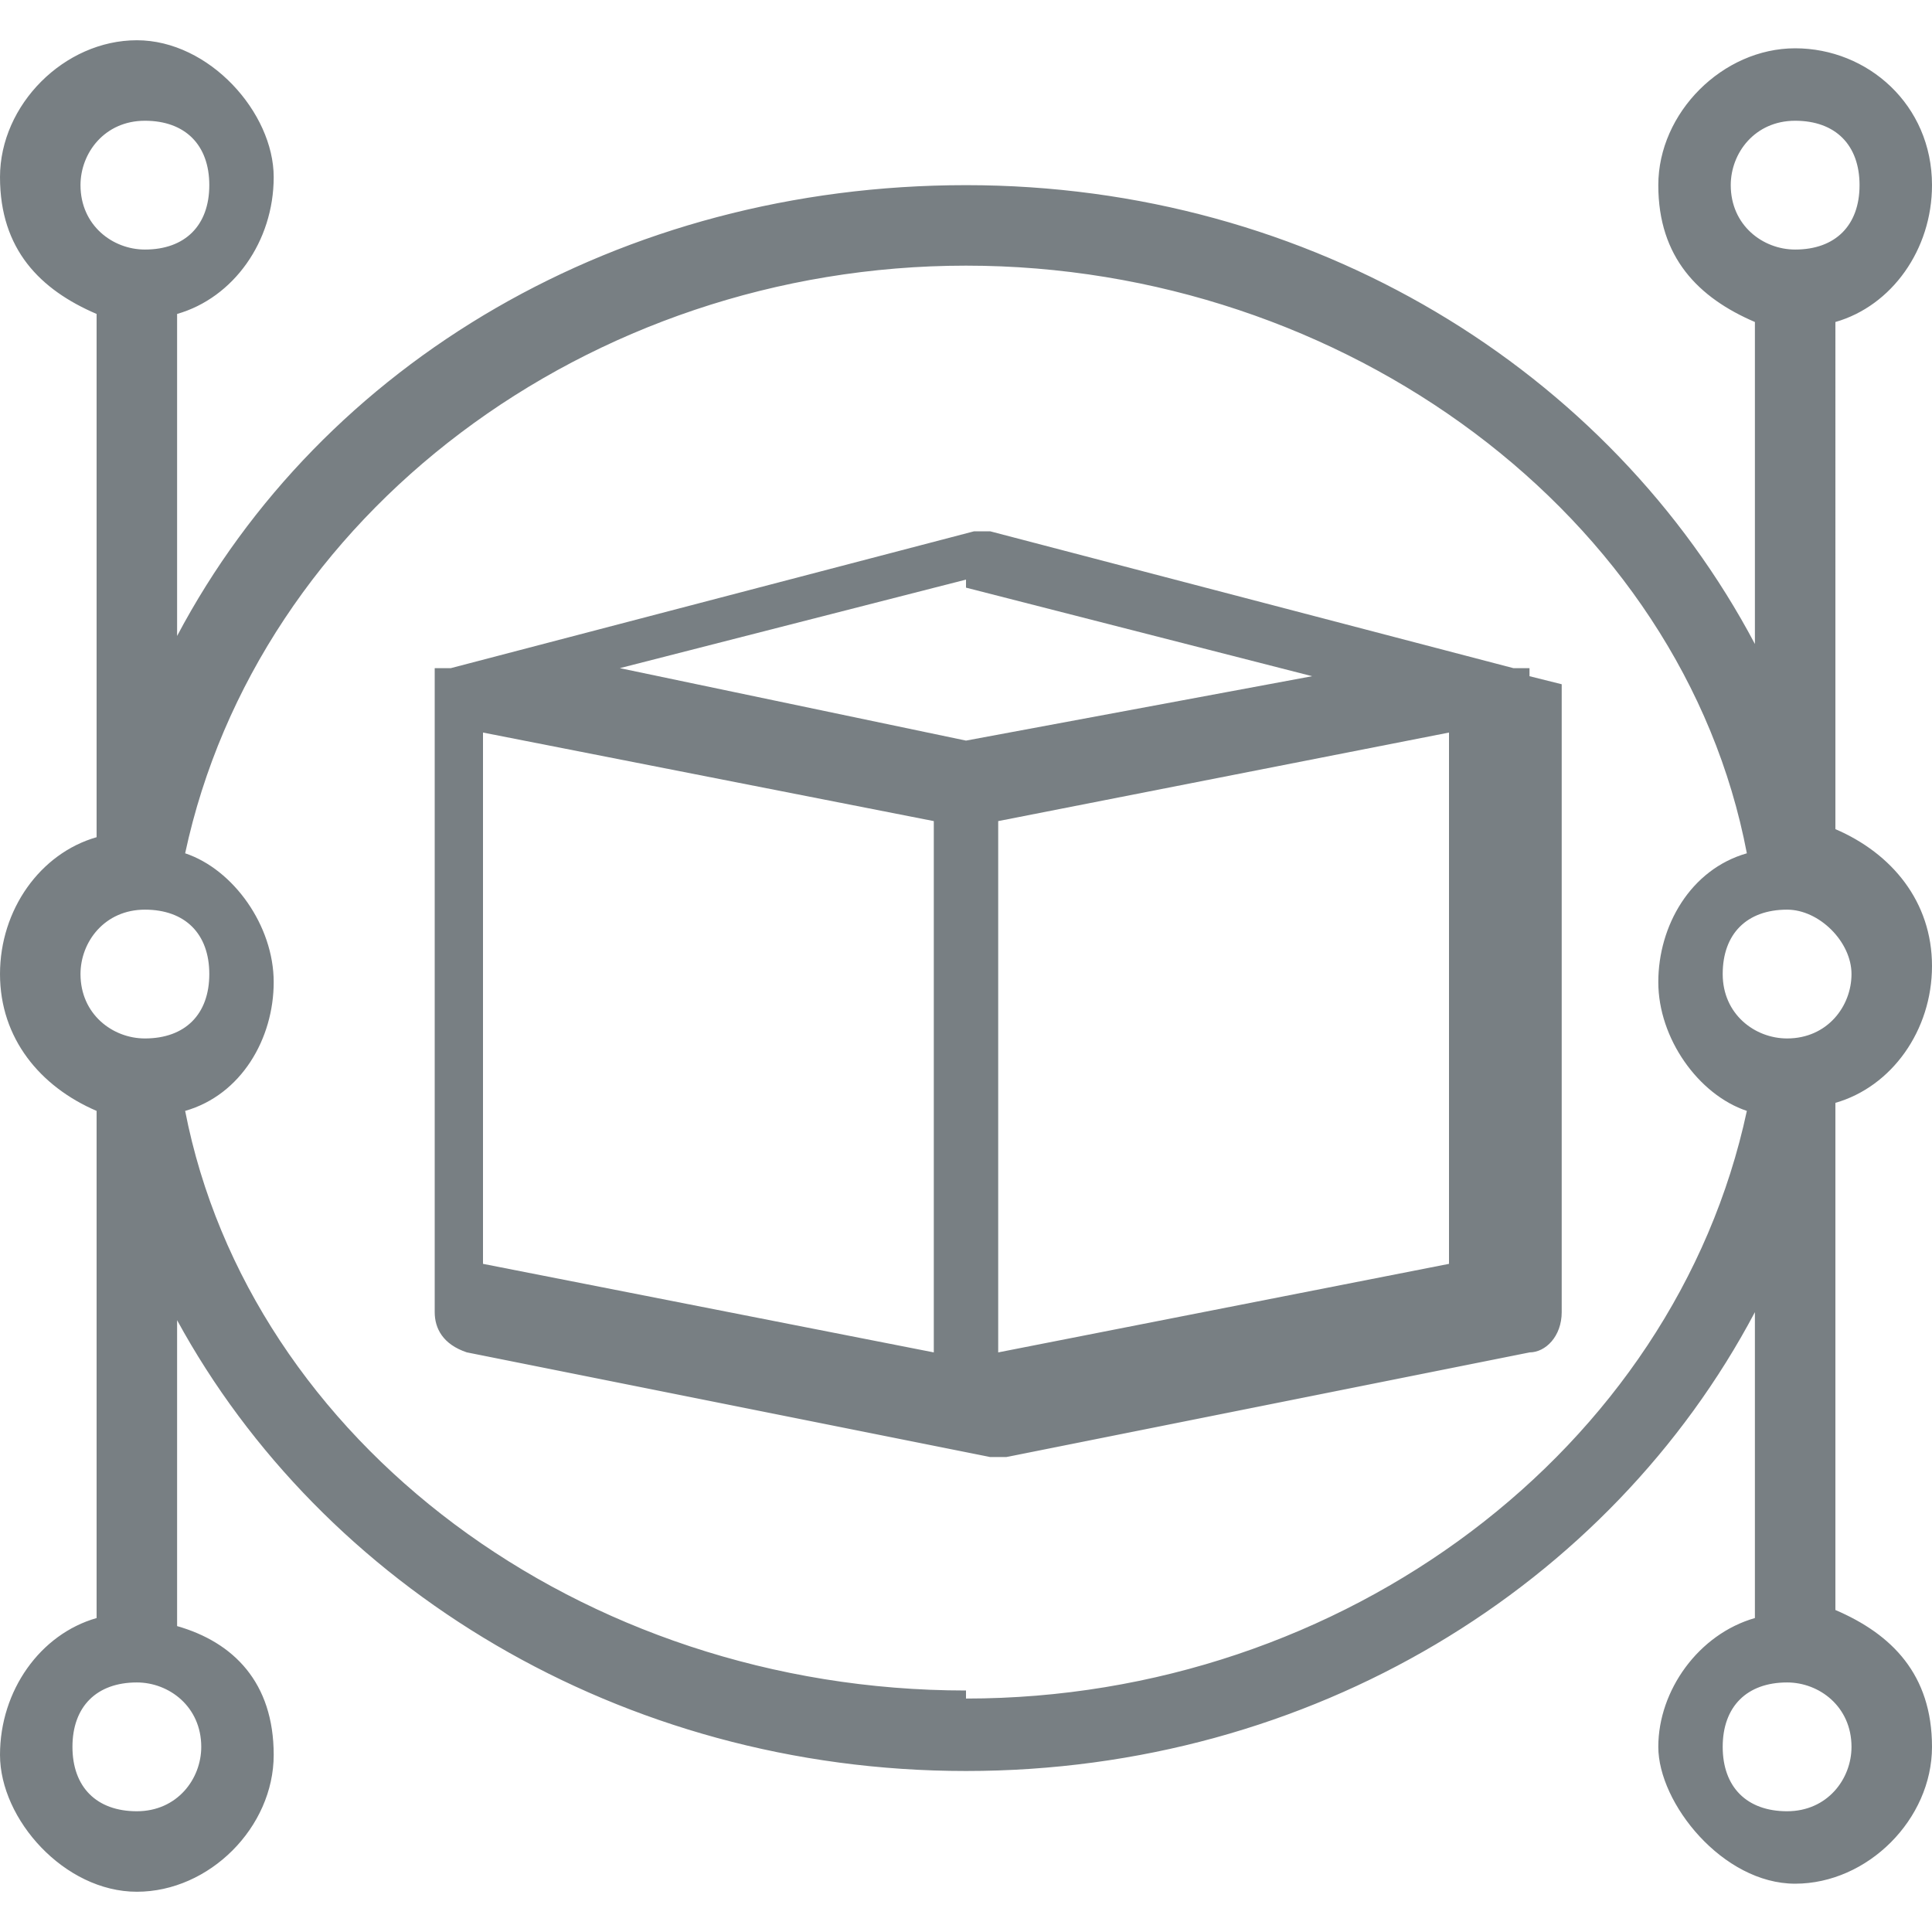
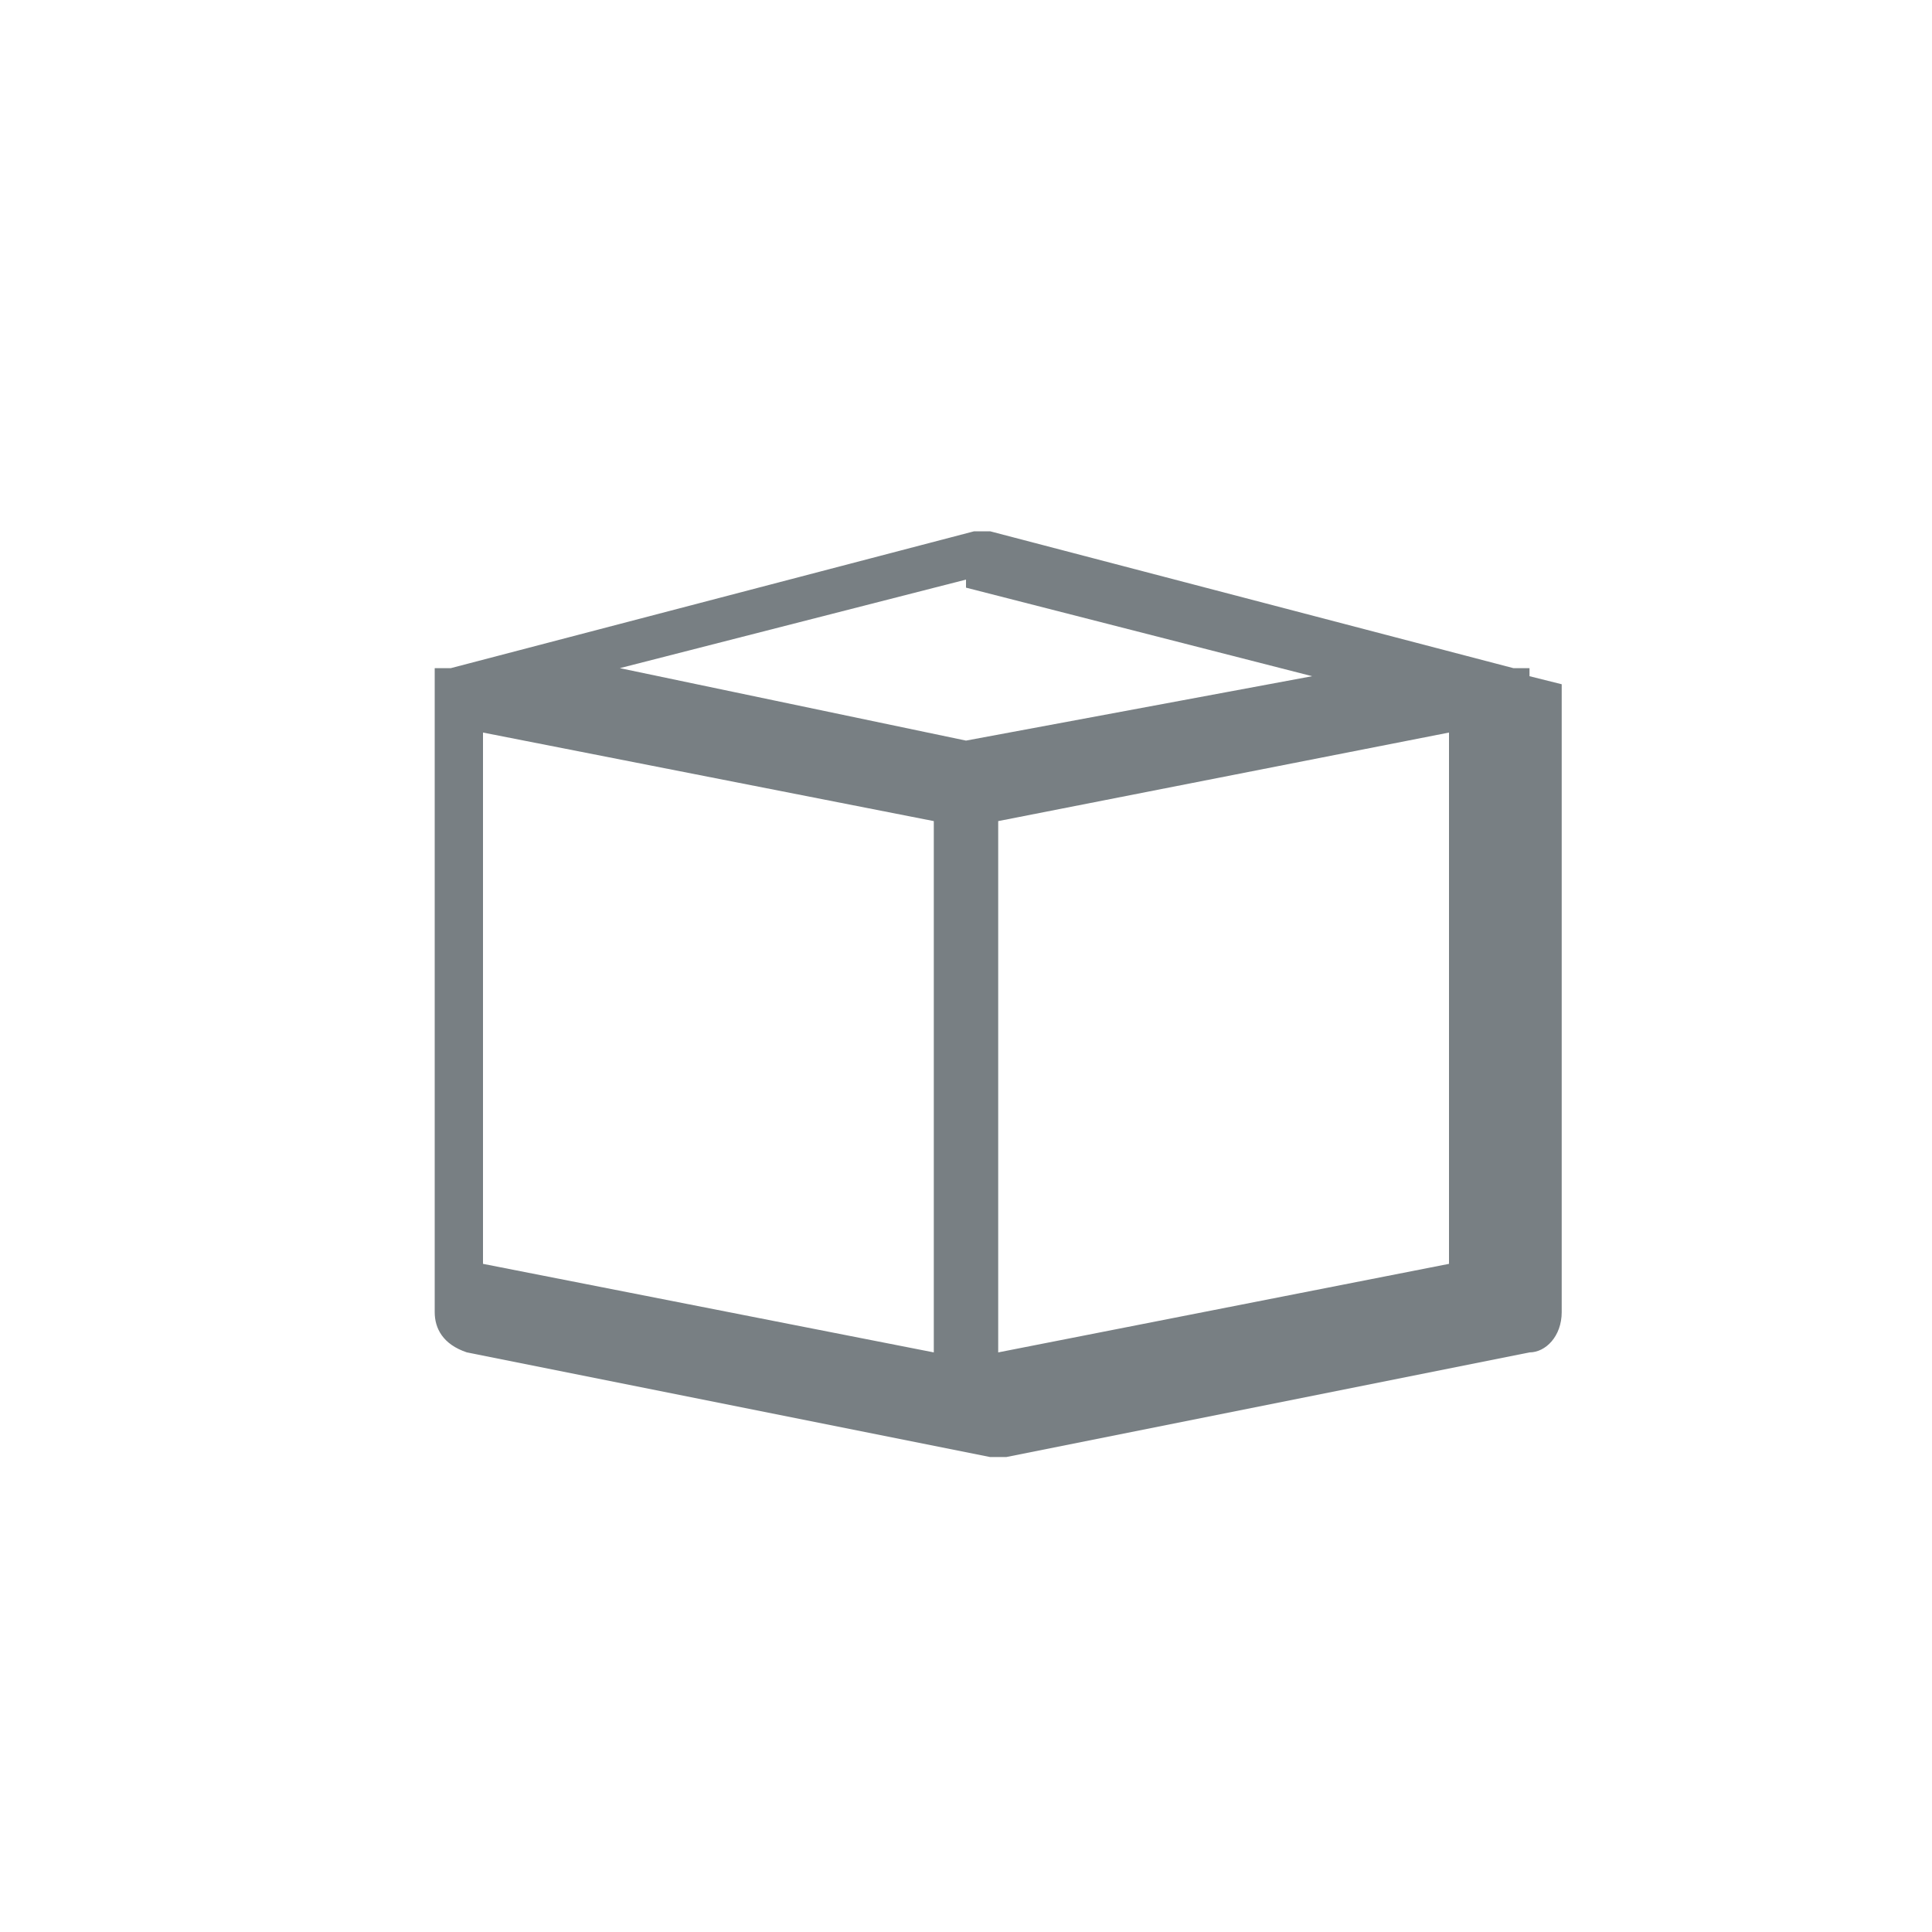
<svg xmlns="http://www.w3.org/2000/svg" id="Layer_1" version="1.1" viewBox="0 0 24 24">
  <defs>
    <style>
      .st0 {
        fill: #787f83;
      }
    </style>
  </defs>
  <path class="st0" d="M19,8.4h0c0,0,0-.1,0-.1,0,0,0,0,0,0h0s0,0-.2,0h0l-6.5-1.7h-.2l-6.5,1.7h0s-.1,0-.2,0h0s0,0,0,0h0c0,.2,0,.2,0,.3h0v7.7c0,.2.1.4.4.5l6.5,1.3h.2l6.5-1.3c.2,0,.4-.2.4-.5v-7.6h0c0,0,0-.1,0-.2ZM12,7.3l4.3,1.1-4.3.8-4.3-.9,4.3-1.1ZM6,9.1l5.6,1.1v6.6l-5.6-1.1v-6.6ZM18,15.7l-5.6,1.1v-6.6l5.6-1.1v6.6Z" />
-   <path class="st0" d="M24,2.3c0-1-.8-1.7-1.7-1.7s-1.7.8-1.7,1.7.5,1.4,1.2,1.7v4c-1.8-3.4-5.5-5.7-9.8-5.7S4,4.5,2.2,7.9v-4c.7-.2,1.2-.9,1.2-1.7s-.8-1.7-1.7-1.7-1.7.8-1.7,1.7.5,1.4,1.2,1.7v6.5c-.7.2-1.2.9-1.2,1.7s.5,1.4,1.2,1.7v6.3c-.7.2-1.2.9-1.2,1.7s.8,1.7,1.7,1.7,1.7-.8,1.7-1.7-.5-1.4-1.2-1.6v-3.8c1.8,3.3,5.5,5.6,9.8,5.6s8-2.3,9.8-5.7v3.8c-.7.2-1.2.9-1.2,1.6s.8,1.7,1.7,1.7,1.7-.8,1.7-1.7-.5-1.4-1.2-1.7v-6.3c.7-.2,1.2-.9,1.2-1.7s-.5-1.4-1.2-1.7V4c.7-.2,1.2-.9,1.2-1.7ZM21.5,2.3c0-.4.3-.8.8-.8s.8.3.8.8-.3.8-.8.8h0c-.4,0-.8-.3-.8-.8ZM1,2.3c0-.4.3-.8.8-.8s.8.3.8.8-.3.8-.8.8h0c-.4,0-.8-.3-.8-.8ZM1,12.1c0-.4.3-.8.8-.8s.8.3.8.8-.3.8-.8.8h0c-.4,0-.8-.3-.8-.8ZM2.5,21.7c0,.4-.3.8-.8.8s-.8-.3-.8-.8.3-.8.8-.8h0c.4,0,.8.3.8.8ZM12,21c-4.8,0-8.9-3.1-9.7-7.2.7-.2,1.1-.9,1.1-1.6s-.5-1.4-1.1-1.6c.9-4.2,5-7.3,9.7-7.3s8.9,3.1,9.7,7.3c-.7.2-1.1.9-1.1,1.6s.5,1.4,1.1,1.6c-.9,4.2-5,7.3-9.7,7.3ZM23,21.7c0,.4-.3.8-.8.8s-.8-.3-.8-.8.3-.8.8-.8h0c.4,0,.8.3.8.8ZM23,12.1c0,.4-.3.8-.8.8h0c-.4,0-.8-.3-.8-.8s.3-.8.8-.8h0c.4,0,.8.4.8.8Z" />
</svg>